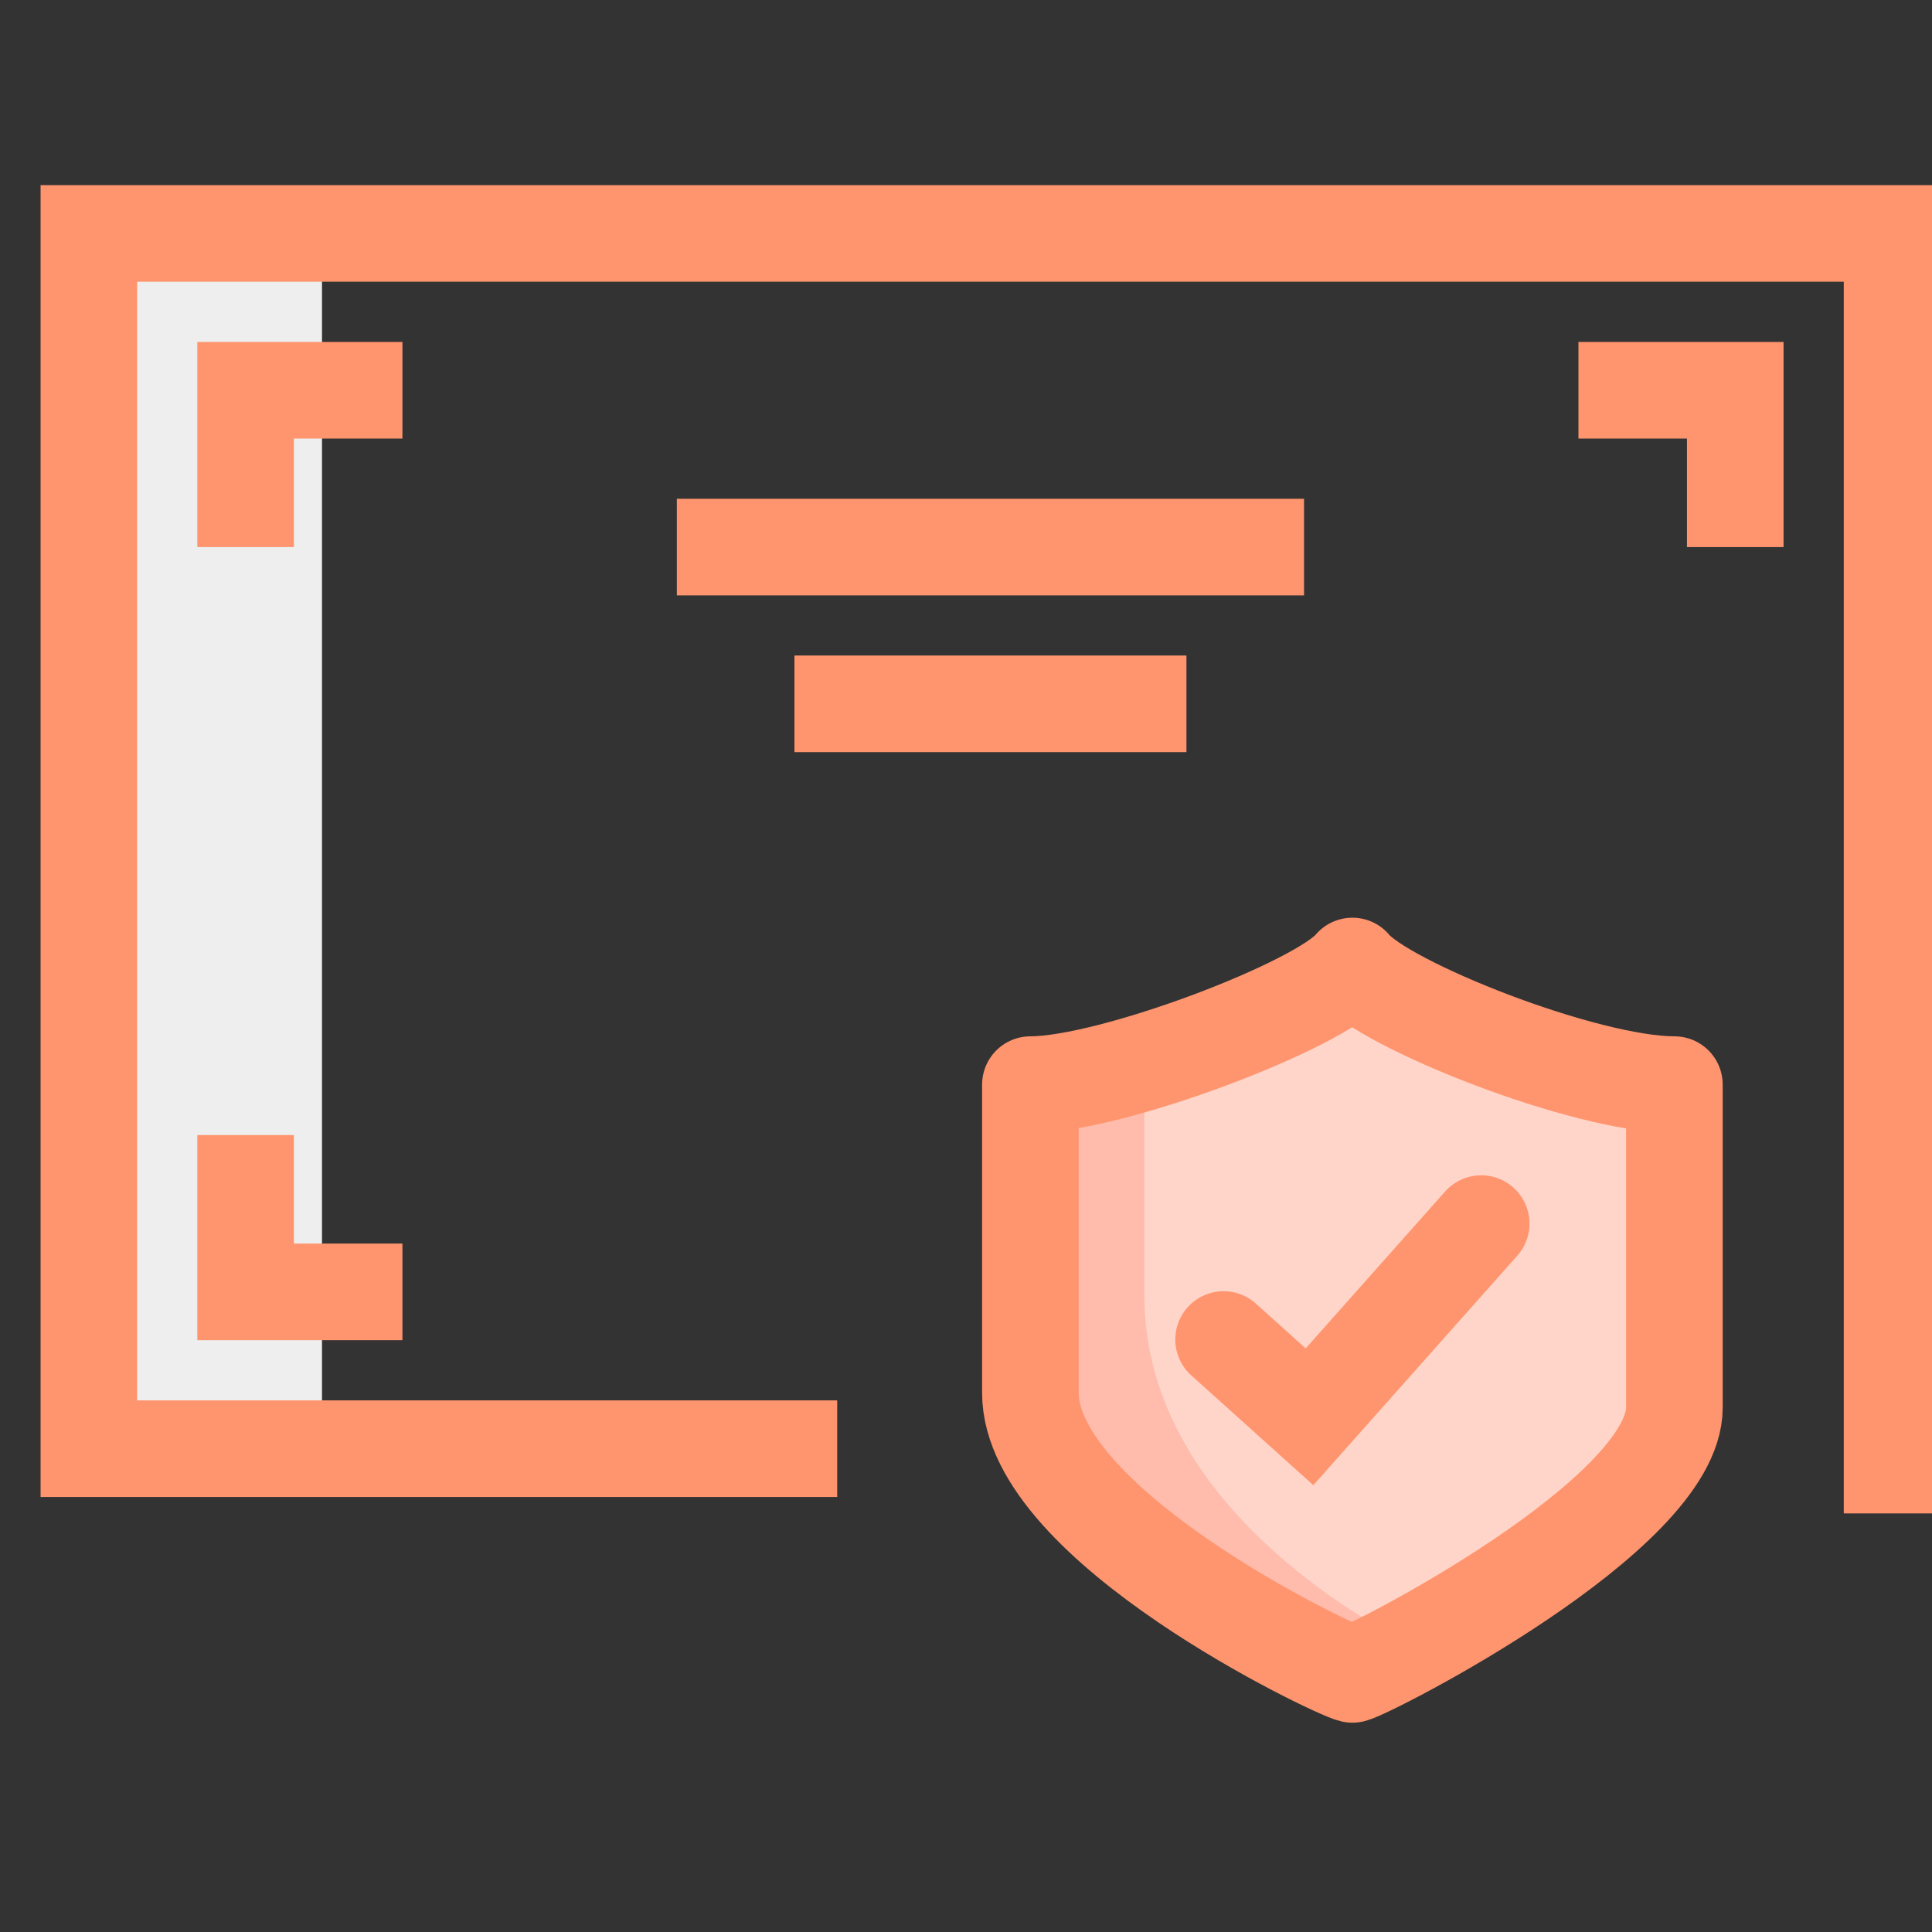
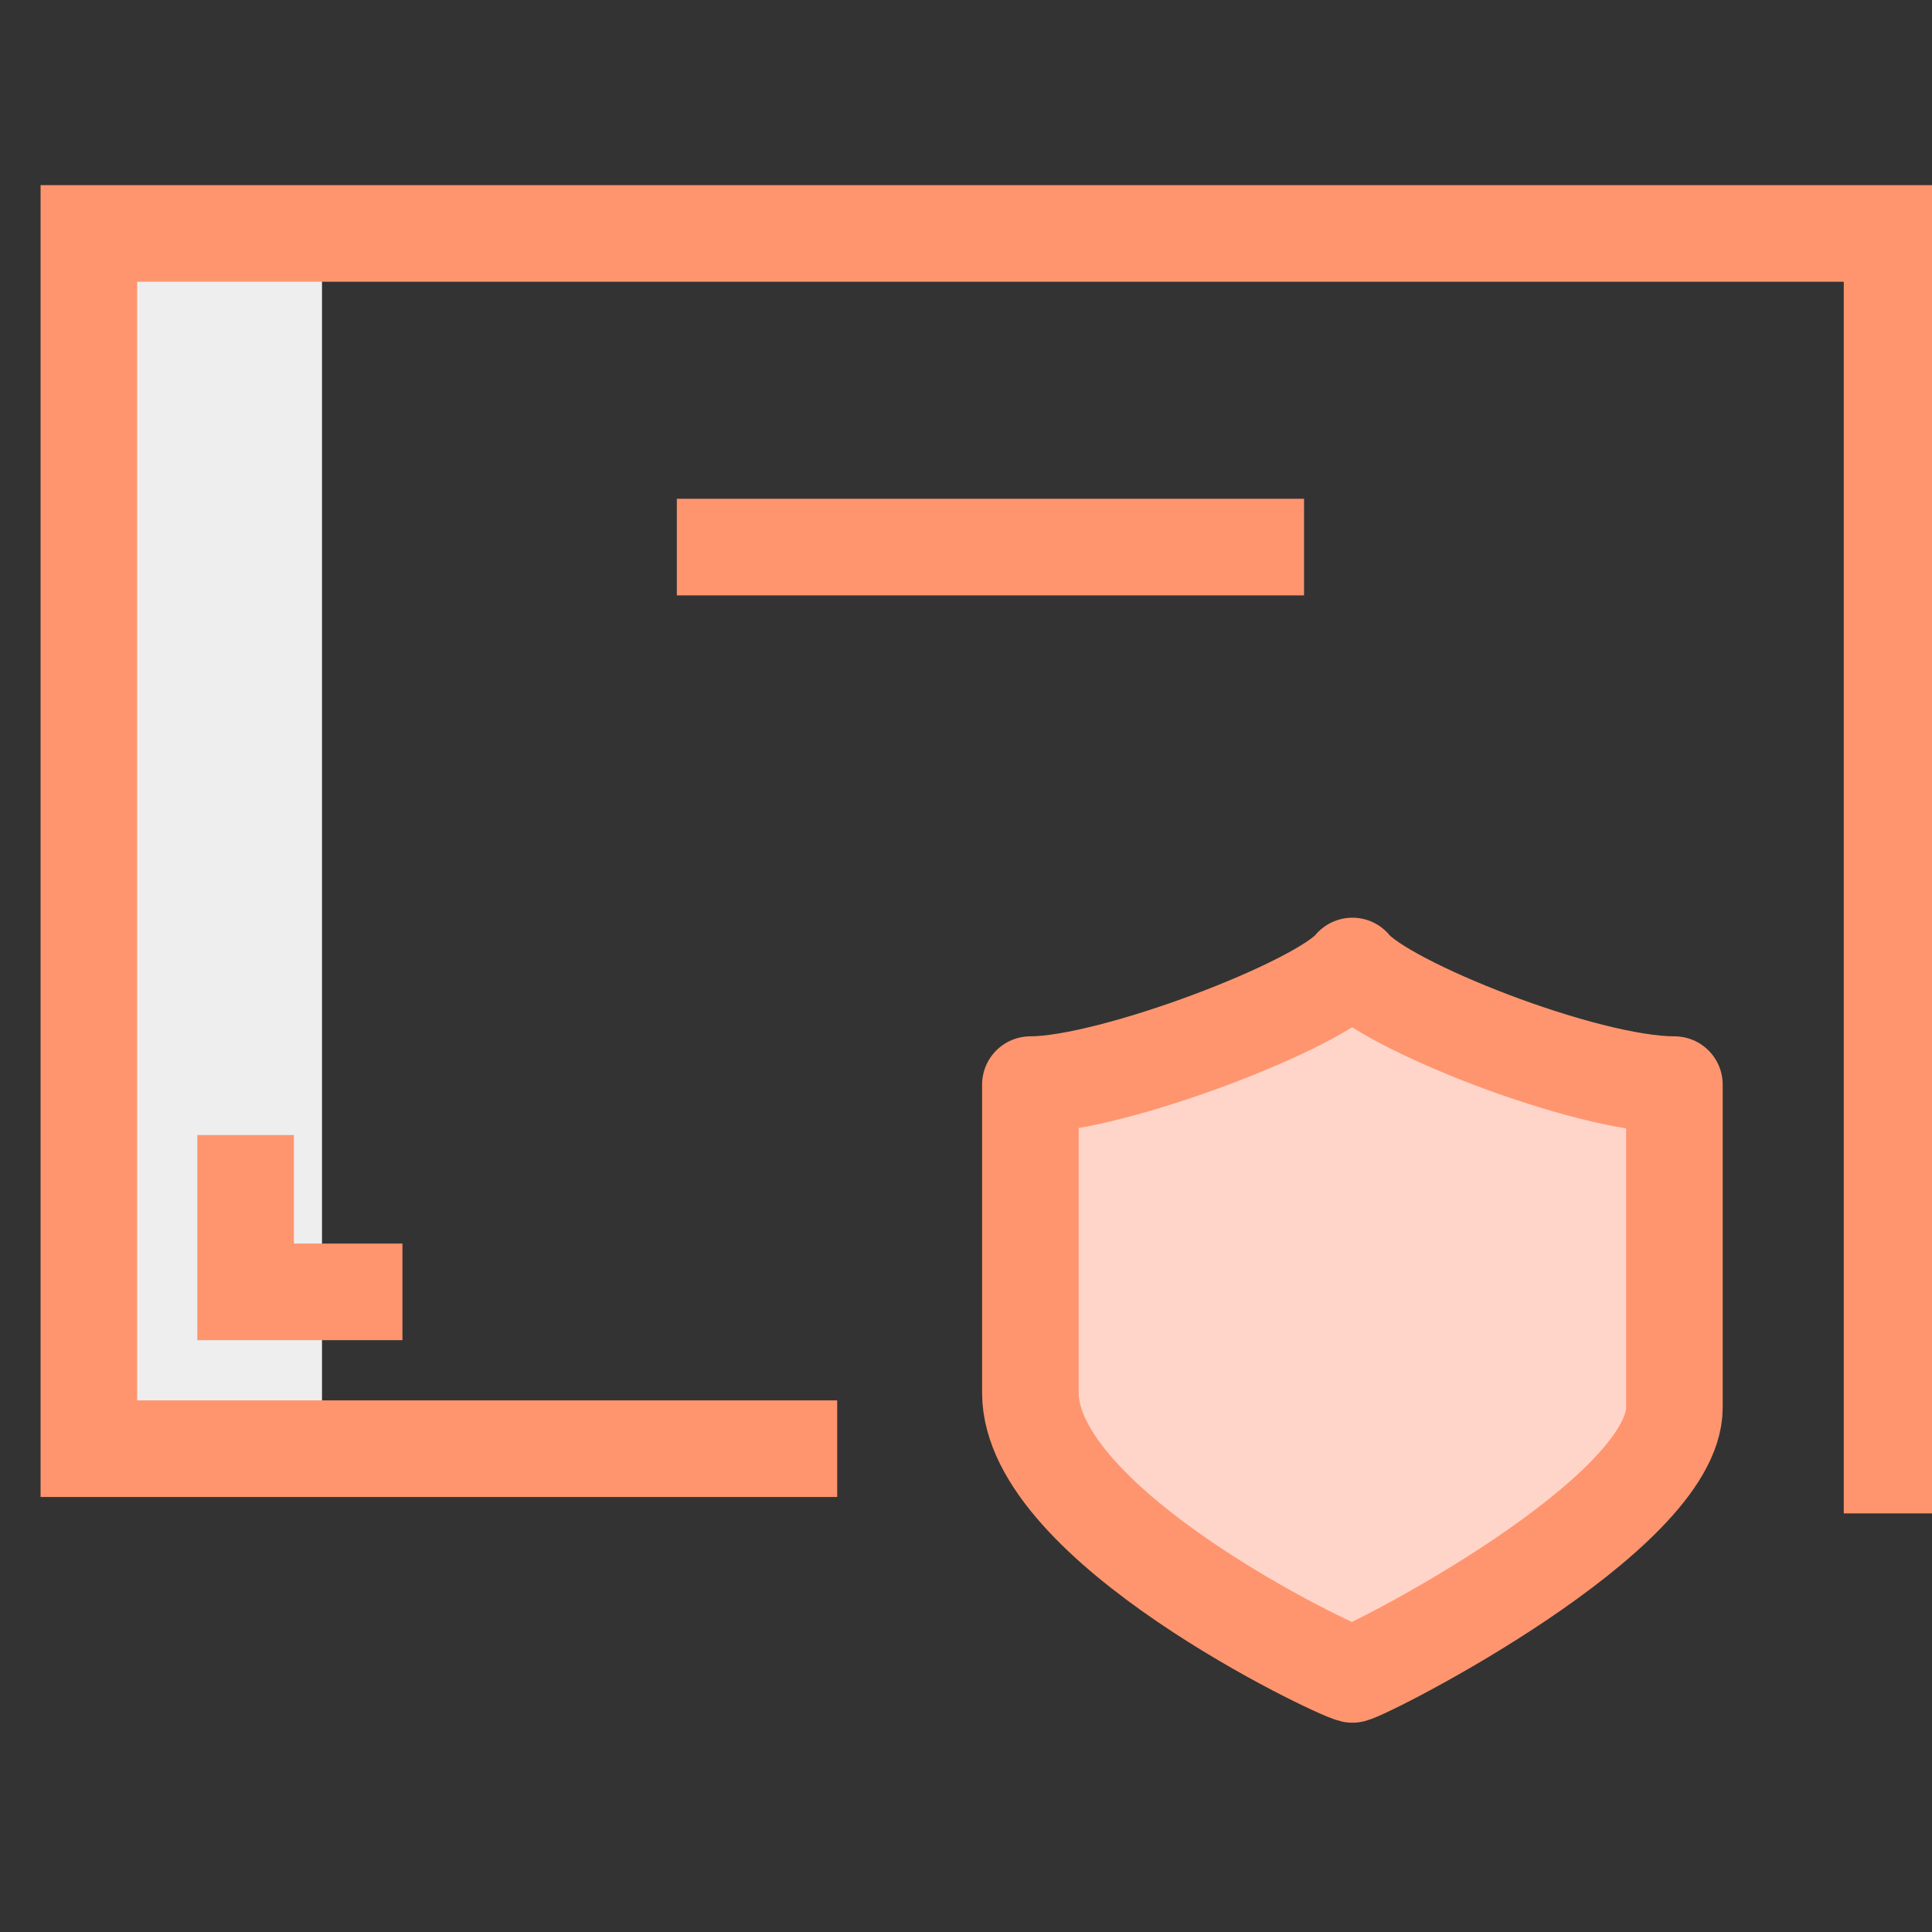
<svg xmlns="http://www.w3.org/2000/svg" width="30" height="30" viewBox="0 0 30 30" fill="none">
  <rect x="0" y="0" width="30" height="30" fill="#333333" stroke="none" />
  <g clip-path="url(#clip0)">
    <rect x="2" y="4" width="3" height="18" fill="#EEEEEE" />
    <path d="M29.38 23.5V3.625H1.38V22.495H13" stroke="#FF956E" stroke-width="1.5" stroke-miterlimit="10" />
    <path d="M10.51 8.495H20.249" stroke="#FF956E" stroke-width="1.5" stroke-miterlimit="10" />
-     <path d="M12.336 10.929H18.423" stroke="#FF956E" stroke-width="1.5" stroke-miterlimit="10" />
-     <path d="M3.814 8.495V6.06H6.249" stroke="#FF956E" stroke-width="1.5" stroke-miterlimit="10" />
-     <path d="M26.945 8.495V6.06H24.51" stroke="#FF956E" stroke-width="1.5" stroke-miterlimit="10" />
    <path d="M3.814 17.625V20.06H6.249" stroke="#FF956E" stroke-width="1.5" stroke-miterlimit="10" />
    <path d="M21 15C20.514 15.602 17.273 16.842 16 16.842C16 18.856 16 19.895 16 21.628C16 23.688 20.719 25.937 21 26C21.275 25.937 26 23.527 26 21.857C26 20.124 26 18.856 26 16.842C24.606 16.842 21.486 15.602 21 15Z" fill="#FFD5CA" />
-     <path d="M21.923 25.56C21.378 25.856 21 26 21 26C21 26 15.923 24.037 15.923 20.111C15.923 17.75 15.923 17 15.923 17L17.769 17.001V20.111C17.769 22.971 20.465 24.789 21.923 25.56Z" fill="#FFBBAB" />
-     <path d="M19 20.8L20.334 22L23 19" stroke="#FF956E" stroke-width="1.5" stroke-miterlimit="10" stroke-linecap="round" />
    <path d="M21 15C20.514 15.602 17.273 16.842 16 16.842C16 18.856 16 19.895 16 21.628C16 23.688 20.719 25.937 21 26C21.275 25.937 26 23.527 26 21.857C26 20.124 26 18.856 26 16.842C24.606 16.842 21.486 15.602 21 15Z" stroke="#FF956E" stroke-width="1.5" stroke-miterlimit="10" stroke-linejoin="round" />
  </g>
  <defs>
    <clipPath id="clip0">
      <rect width="30" height="30" fill="white" />
    </clipPath>
  </defs>
</svg>